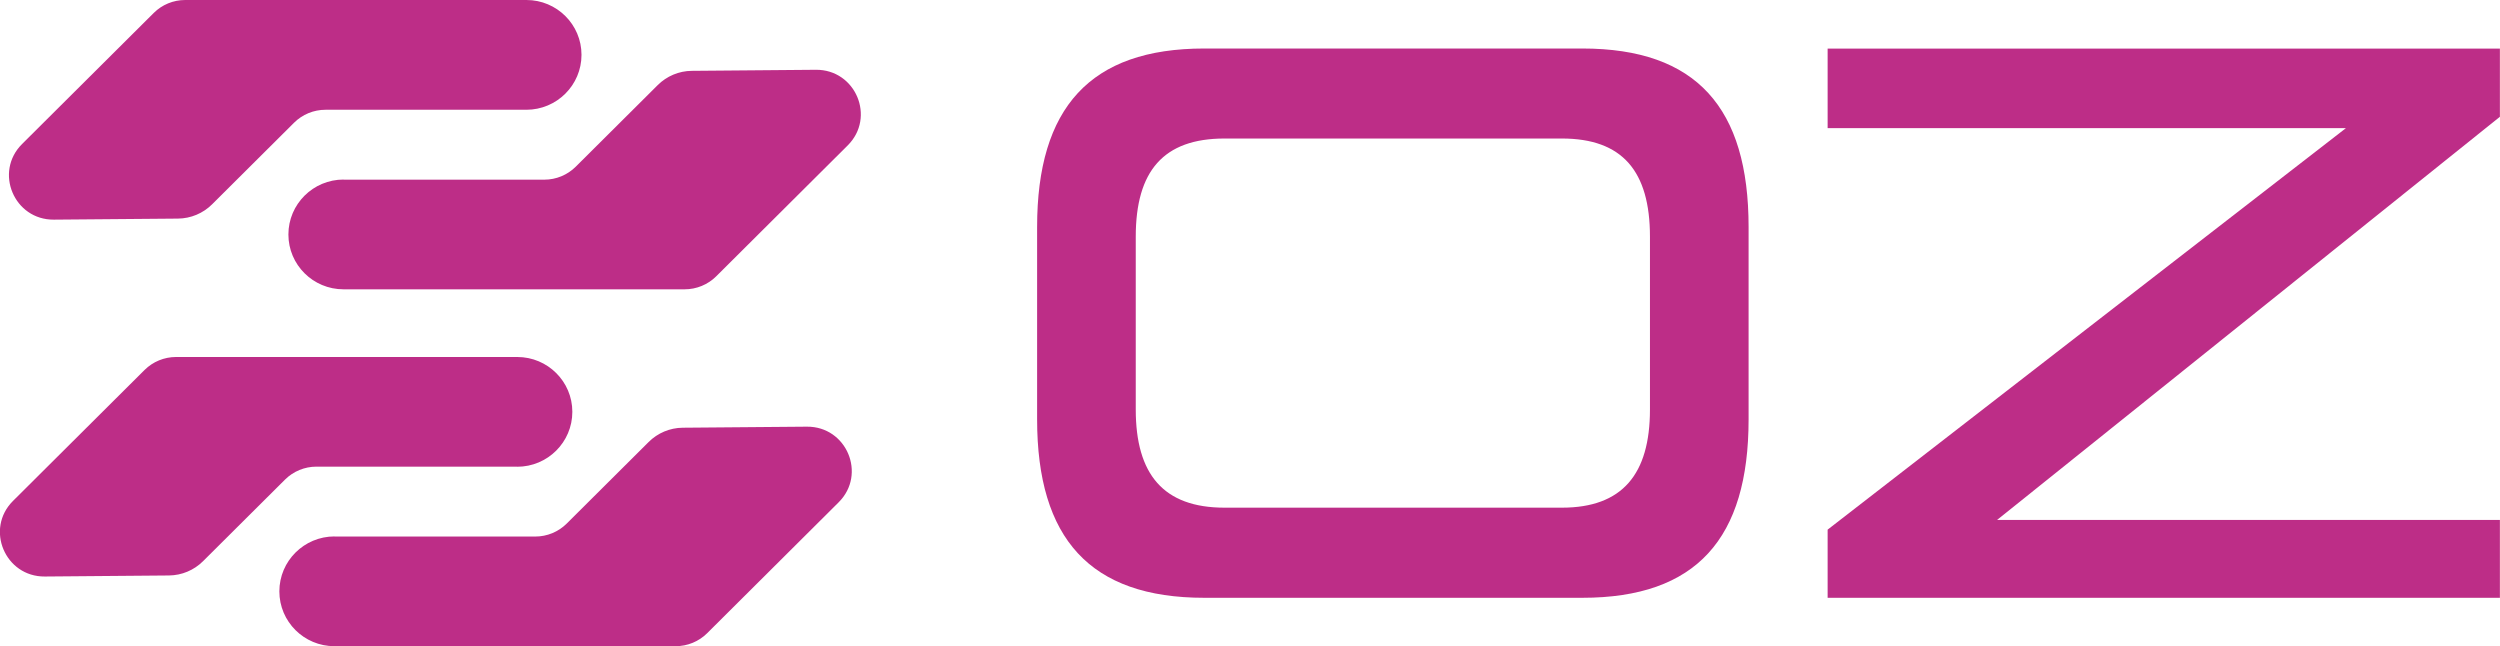
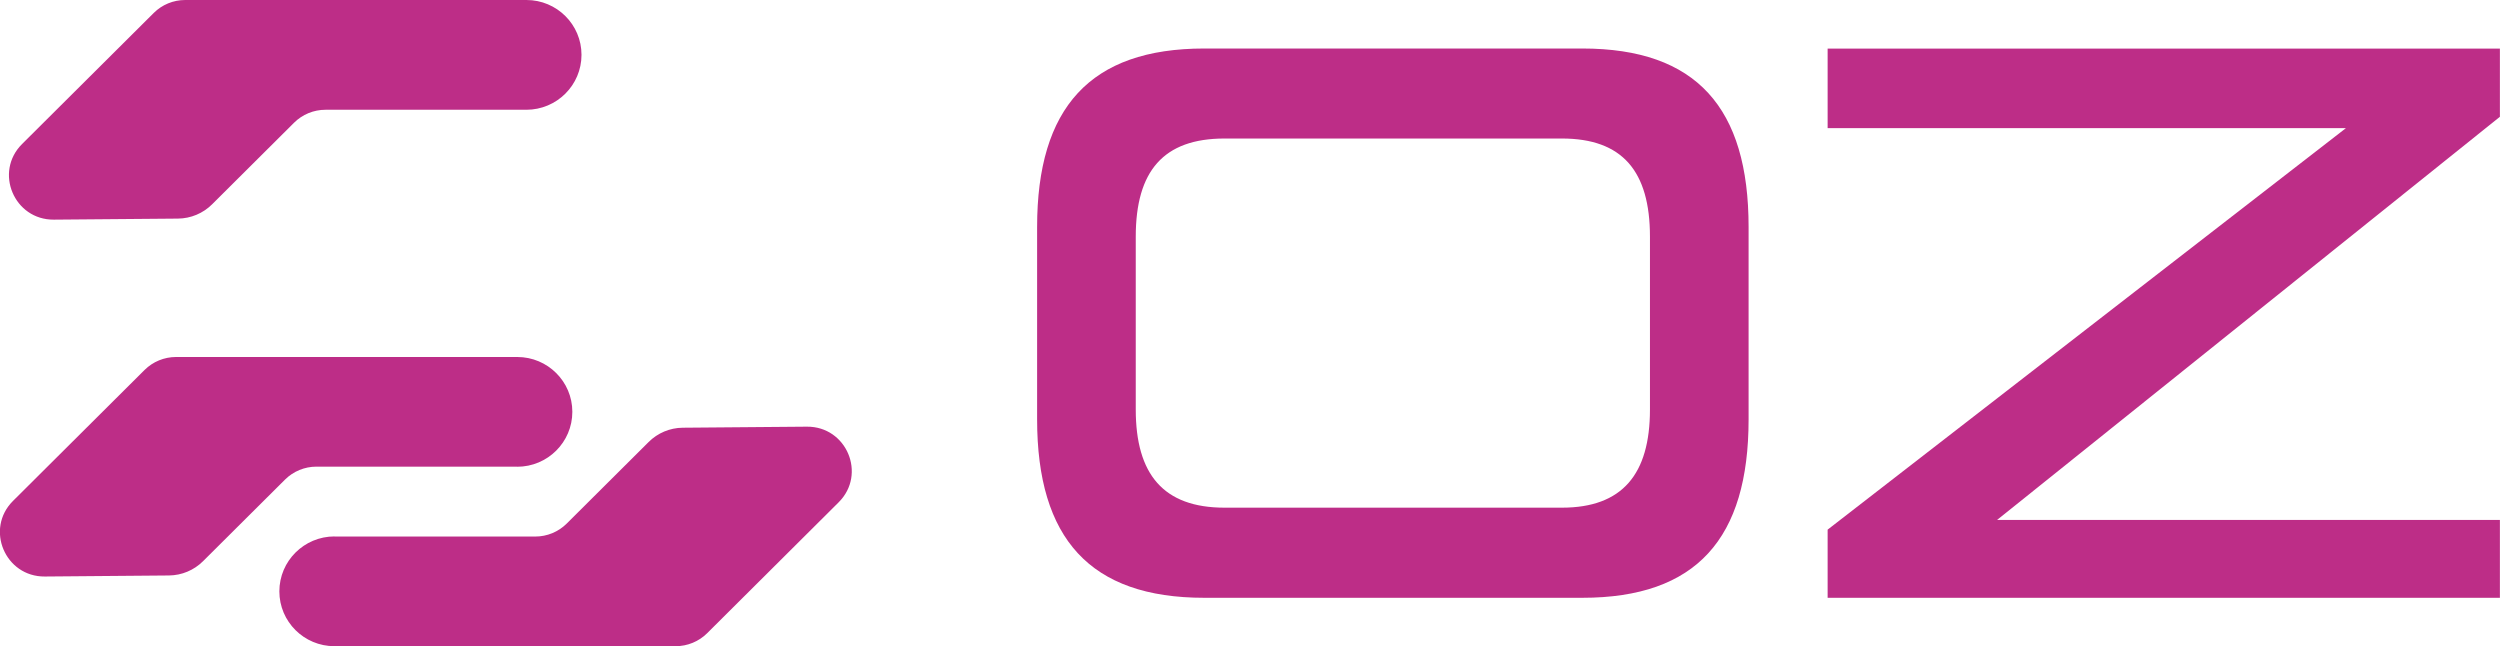
<svg xmlns="http://www.w3.org/2000/svg" width="352" height="91" viewBox="0 0 352 91" fill="none">
  <g clip-path="url(#clip0_3545_198)">
    <path d="M169.553 84.169C153.482 84.169 146.025 75.825 146.025 59.037V31.962C146.025 15.175 153.482 6.83 169.553 6.83H222.791C238.861 6.83 246.202 15.175 246.202 31.962V59.037C246.202 75.825 238.861 84.169 222.791 84.169H169.553ZM232.314 33.328C232.314 24.079 228.412 19.503 219.914 19.503H172.413C163.816 19.503 159.914 24.079 159.914 33.328V57.654C159.914 66.789 163.816 71.48 172.413 71.48H219.914C228.412 71.48 232.314 66.789 232.314 57.654V33.328Z" fill="#BD2D87" />
    <path d="M257.33 84.169V74.574L330.309 18.039H257.33V6.847H351.985V16.442L281.188 73.208H351.985V84.169H257.33Z" fill="#BD2D87" />
-     <path d="M48.362 25.297H76.634C78.304 25.297 79.891 24.638 81.065 23.47L92.606 11.982C93.879 10.714 95.598 9.99 97.4 9.974L114.876 9.825C120.481 9.776 123.325 16.524 119.357 20.474L100.839 38.908C99.665 40.077 98.062 40.735 96.408 40.735H48.362C44.08 40.735 40.607 37.279 40.607 33.016C40.607 28.736 44.096 25.28 48.378 25.28L48.362 25.297Z" fill="#BD2D87" />
    <path d="M74.105 15.455H45.832C44.162 15.455 42.575 16.113 41.401 17.282L29.861 28.77C28.588 30.037 26.868 30.761 25.066 30.778L7.59 30.926C1.985 30.975 -0.859 24.227 3.109 20.277L21.643 1.827C22.817 0.658 24.405 0 26.075 0H74.121C78.403 0 81.875 3.456 81.875 7.719C81.875 11.998 78.387 15.455 74.105 15.455Z" fill="#BD2D87" />
    <path d="M47.088 75.546H75.361C77.031 75.546 78.618 74.887 79.792 73.719L91.332 62.231C92.605 60.963 94.325 60.239 96.127 60.223L113.603 60.075C119.208 60.025 122.051 66.773 118.083 70.723L99.566 89.157C98.392 90.326 96.788 90.984 95.135 90.984H47.088C42.806 90.984 39.334 87.528 39.334 83.265C39.334 78.986 42.823 75.529 47.105 75.529L47.088 75.546Z" fill="#BD2D87" />
    <path d="M72.831 65.703H44.559C42.889 65.703 41.301 66.361 40.128 67.53L28.587 79.018C27.314 80.285 25.595 81.009 23.793 81.026L6.316 81.174C0.712 81.223 -2.132 74.475 1.836 70.525L20.354 52.092C21.527 50.923 23.131 50.265 24.785 50.265H72.831C77.113 50.265 80.585 53.721 80.585 57.984C80.585 62.263 77.097 65.719 72.815 65.719L72.831 65.703Z" fill="#BD2D87" />
  </g>
  <defs>
    <clipPath id="clip0_3545_198">
      <rect width="352" height="91" fill="white" />
    </clipPath>
  </defs>
</svg>